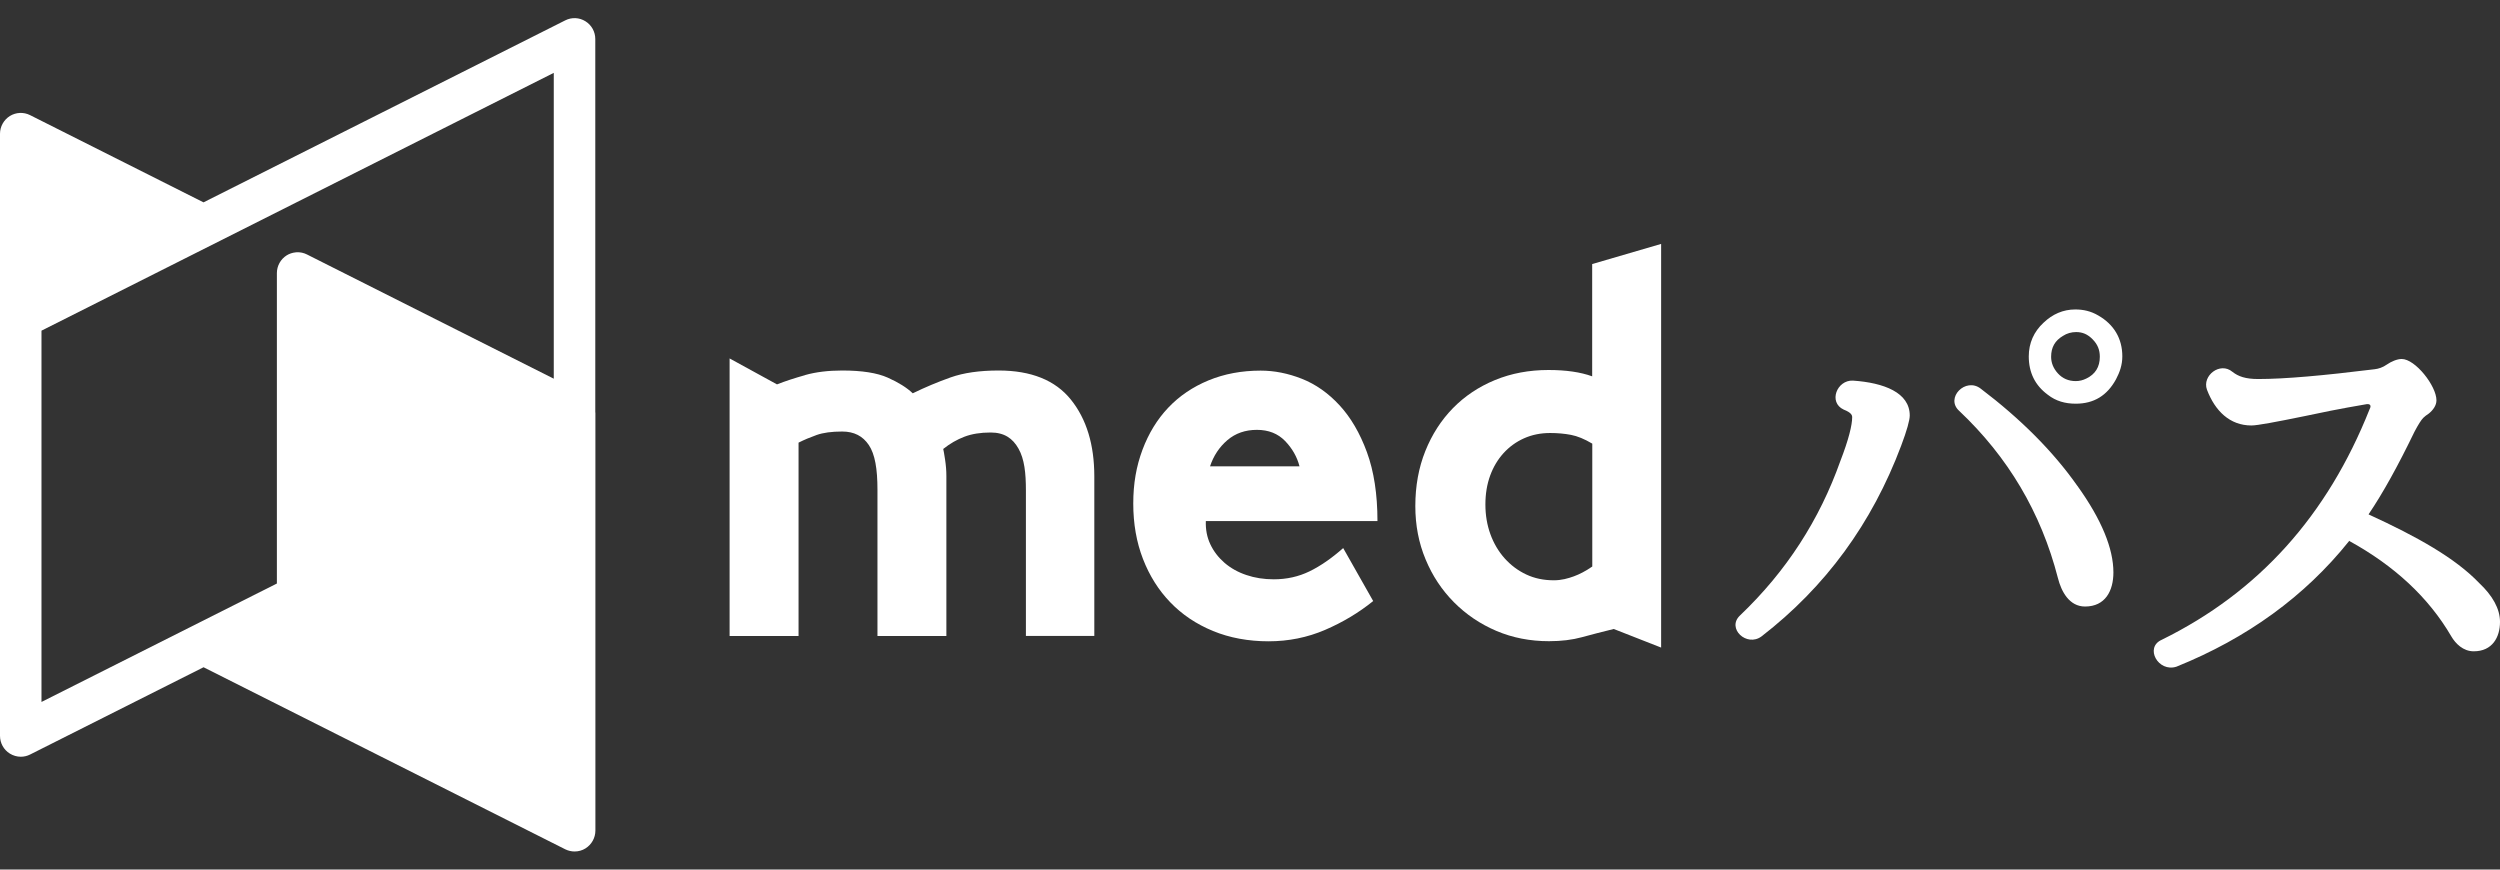
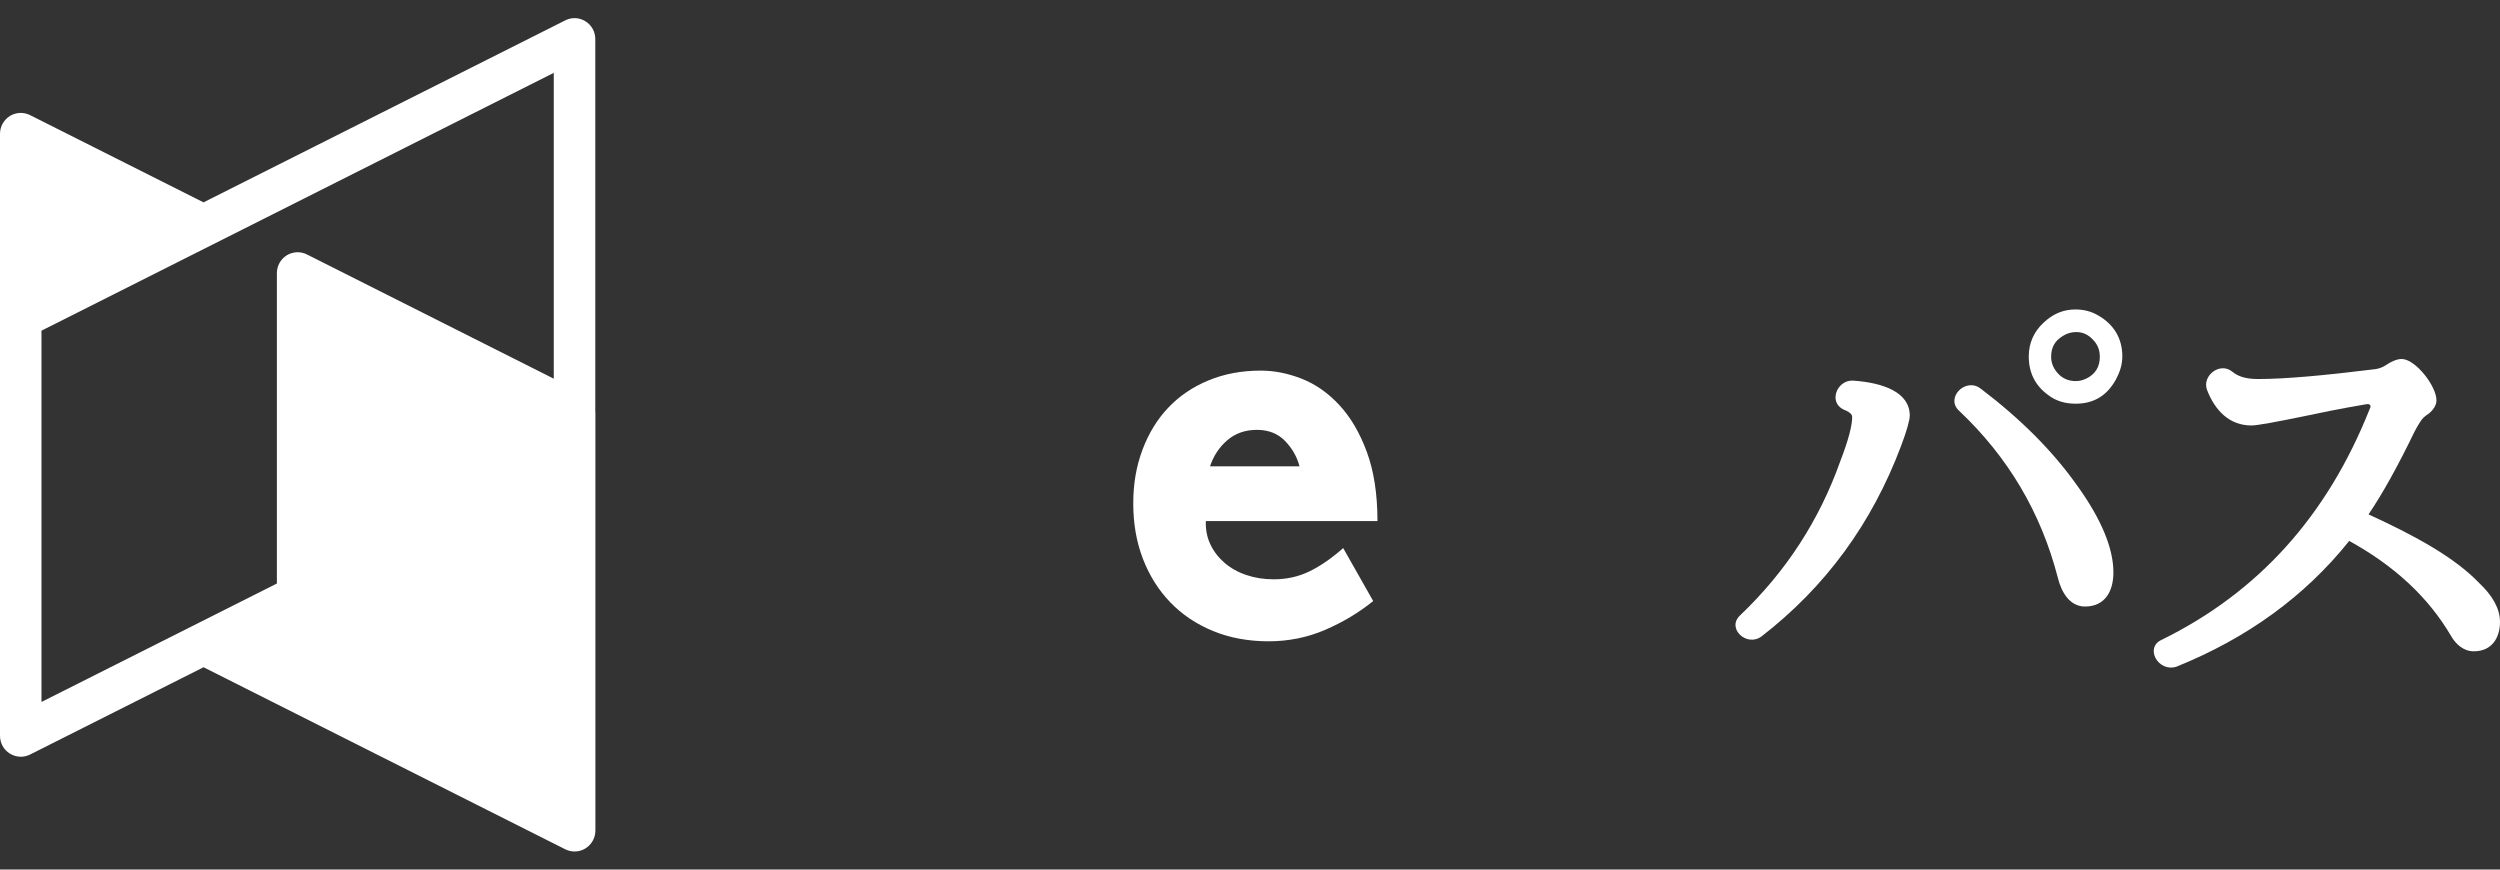
<svg xmlns="http://www.w3.org/2000/svg" width="69" height="24" viewBox="0 0 69 24" fill="none">
  <rect x="0" y="0" width="69" height="24" fill="#333333" stroke="none" />
  <g clip-path="url(#clip0_4901_3025)">
-     <path d="M22.223 10.351C22.518 10.268 22.859 10.226 23.246 10.226C23.788 10.226 24.207 10.291 24.502 10.423C24.798 10.555 25.027 10.698 25.192 10.855C25.532 10.689 25.88 10.543 26.238 10.416C26.596 10.289 27.037 10.226 27.56 10.226C28.46 10.226 29.127 10.494 29.557 11.03C29.988 11.566 30.203 12.273 30.203 13.15V17.551H28.315V13.531C28.315 13.062 28.275 12.672 28.111 12.383C27.951 12.098 27.719 11.937 27.341 11.937C27.061 11.937 26.818 11.976 26.614 12.055C26.41 12.133 26.217 12.244 26.033 12.391C26.043 12.43 26.06 12.528 26.084 12.684C26.108 12.841 26.12 12.991 26.12 13.137V17.553H24.218V13.518C24.218 12.943 24.15 12.536 23.979 12.282C23.814 12.037 23.575 11.91 23.245 11.91C22.954 11.91 22.72 11.942 22.541 12.005C22.361 12.069 22.194 12.139 22.04 12.217V17.554H20.137V9.893L21.445 10.609C21.668 10.521 21.927 10.436 22.223 10.353V10.351Z" fill="white" />
    <path d="M33.281 14.378C33.272 14.612 33.313 14.827 33.405 15.022C33.497 15.218 33.628 15.387 33.797 15.534C33.967 15.68 34.167 15.793 34.401 15.871C34.633 15.95 34.885 15.989 35.156 15.989C35.514 15.989 35.843 15.915 36.143 15.769C36.443 15.623 36.753 15.409 37.072 15.127L37.9 16.589C37.503 16.91 37.06 17.175 36.572 17.385C36.083 17.595 35.562 17.7 35.011 17.7C34.459 17.7 33.938 17.605 33.478 17.415C33.017 17.225 32.625 16.962 32.301 16.625C31.976 16.289 31.725 15.889 31.546 15.427C31.367 14.964 31.278 14.454 31.278 13.898C31.278 13.342 31.363 12.868 31.532 12.414C31.702 11.961 31.939 11.573 32.244 11.252C32.549 10.93 32.919 10.679 33.354 10.499C33.79 10.319 34.27 10.229 34.793 10.229C35.171 10.229 35.55 10.304 35.933 10.455C36.316 10.607 36.661 10.85 36.972 11.187C37.282 11.523 37.534 11.954 37.727 12.48C37.92 13.007 38.018 13.64 38.018 14.381H33.283L33.281 14.378ZM35.867 12.873C35.799 12.609 35.666 12.376 35.468 12.171C35.269 11.966 35.011 11.864 34.69 11.864C34.37 11.864 34.099 11.958 33.876 12.148C33.654 12.338 33.493 12.58 33.397 12.871H35.866L35.867 12.873Z" fill="white" />
-     <path d="M45.847 17.873L44.539 17.36C44.22 17.439 43.927 17.513 43.66 17.587C43.394 17.66 43.092 17.697 42.752 17.697C42.229 17.697 41.745 17.602 41.3 17.413C40.855 17.223 40.465 16.96 40.13 16.623C39.796 16.286 39.534 15.893 39.346 15.438C39.157 14.986 39.063 14.496 39.063 13.969C39.063 13.413 39.155 12.907 39.339 12.449C39.522 11.992 39.777 11.597 40.101 11.265C40.425 10.934 40.812 10.675 41.263 10.489C41.713 10.304 42.205 10.212 42.738 10.212C43.222 10.212 43.624 10.27 43.944 10.387V7.288L45.847 6.732V17.873ZM43.944 12.243C43.731 12.116 43.536 12.036 43.357 12.002C43.178 11.968 42.987 11.951 42.783 11.951C42.521 11.951 42.282 12 42.064 12.097C41.846 12.194 41.658 12.331 41.498 12.506C41.338 12.682 41.215 12.889 41.128 13.127C41.041 13.366 40.997 13.632 40.997 13.924C40.997 14.217 41.043 14.49 41.135 14.744C41.227 14.997 41.358 15.219 41.527 15.409C41.697 15.598 41.895 15.748 42.123 15.855C42.351 15.963 42.605 16.016 42.885 16.016C43.099 16.016 43.275 15.966 43.438 15.907C43.598 15.848 43.762 15.764 43.947 15.636V12.244L43.944 12.243Z" fill="white" />
    <path d="M52.475 12.294C51.668 14.447 50.383 16.2 48.619 17.564C48.21 17.87 47.648 17.341 48.023 16.988C49.308 15.764 50.219 14.342 50.792 12.729C51.025 12.129 51.12 11.73 51.12 11.517C51.12 11.458 51.096 11.388 50.886 11.305C50.454 11.105 50.699 10.482 51.143 10.505C51.996 10.564 52.709 10.834 52.709 11.469C52.709 11.598 52.627 11.892 52.475 12.293V12.294ZM57.337 13.411C58.004 14.341 58.33 15.14 58.33 15.799C58.33 16.305 58.108 16.74 57.547 16.74C57.114 16.74 56.892 16.329 56.798 15.952C56.331 14.14 55.419 12.611 54.075 11.341C53.678 10.987 54.251 10.399 54.671 10.729C55.758 11.553 56.658 12.447 57.336 13.411H57.337ZM58.401 10.47C58.156 10.917 57.793 11.142 57.291 11.142C56.999 11.142 56.742 11.07 56.519 10.895C56.168 10.636 55.994 10.283 55.994 9.836C55.994 9.471 56.134 9.154 56.403 8.906C56.648 8.672 56.94 8.541 57.279 8.541C57.502 8.541 57.711 8.589 57.91 8.706C58.343 8.953 58.576 9.342 58.576 9.835C58.576 10.07 58.507 10.27 58.401 10.47ZM57.757 9.365C57.617 9.224 57.477 9.165 57.301 9.165C57.173 9.165 57.045 9.2 56.939 9.27C56.717 9.4 56.611 9.588 56.611 9.847C56.611 10.011 56.67 10.165 56.798 10.306C56.927 10.447 57.091 10.518 57.29 10.518C57.395 10.518 57.489 10.494 57.582 10.448C57.827 10.331 57.955 10.13 57.955 9.848C57.955 9.659 57.896 9.506 57.756 9.365H57.757Z" fill="white" />
    <path d="M65.378 14.2C66.71 14.811 67.762 15.399 68.427 16.093C68.79 16.434 69 16.799 69 17.164C69 17.587 68.789 17.976 68.275 17.976C67.983 17.976 67.773 17.764 67.656 17.564C67.025 16.482 66.079 15.612 64.839 14.93L64.828 14.918C64.828 14.918 64.839 14.93 64.828 14.942C63.612 16.459 62.023 17.612 60.071 18.4C59.568 18.565 59.183 17.872 59.662 17.659C62.339 16.342 64.231 14.236 65.4 11.296C65.459 11.19 65.412 11.143 65.319 11.155C64.559 11.284 63.998 11.401 63.612 11.484C62.805 11.649 62.303 11.743 62.139 11.743C61.543 11.743 61.135 11.343 60.912 10.755C60.772 10.367 61.275 9.978 61.613 10.261C61.777 10.39 61.976 10.461 62.326 10.461C63.062 10.461 64.114 10.367 65.539 10.191C65.644 10.179 65.762 10.143 65.878 10.061C65.995 9.98 66.159 9.908 66.287 9.908C66.66 9.908 67.246 10.649 67.246 11.049C67.246 11.19 67.153 11.319 67.035 11.414C66.966 11.462 66.93 11.485 66.883 11.532C66.824 11.591 66.743 11.72 66.638 11.919C66.182 12.861 65.773 13.602 65.376 14.19V14.202L65.378 14.2Z" fill="white" />
    <path d="M16.43 11.385V1.077C16.43 0.877 16.328 0.692 16.158 0.587C15.989 0.481 15.779 0.472 15.601 0.562L5.617 5.585L0.829 3.177C0.651 3.088 0.441 3.098 0.272 3.202C0.104 3.308 0 3.493 0 3.693V20.308C0 20.509 0.102 20.694 0.272 20.799C0.364 20.856 0.469 20.886 0.574 20.886C0.661 20.886 0.749 20.866 0.83 20.825L5.618 18.416L15.602 23.441C15.684 23.481 15.771 23.501 15.859 23.501C15.964 23.501 16.069 23.473 16.161 23.415C16.329 23.309 16.433 23.124 16.433 22.924V11.386L16.43 11.385ZM1.146 9.126L15.284 2.011V10.452L8.472 7.023C8.385 6.979 8.291 6.959 8.196 6.962C8.194 6.962 8.192 6.962 8.189 6.962C8.178 6.962 8.166 6.964 8.154 6.966C8.07 6.975 7.988 7.001 7.914 7.047C7.745 7.153 7.642 7.338 7.642 7.538V16.105L1.145 19.374V9.126H1.146Z" fill="white" />
  </g>
  <defs>
    <clipPath id="clip0_4901_3025">
      <rect width="69" height="23" fill="white" transform="translate(0 0.5)" />
    </clipPath>
  </defs>
</svg>